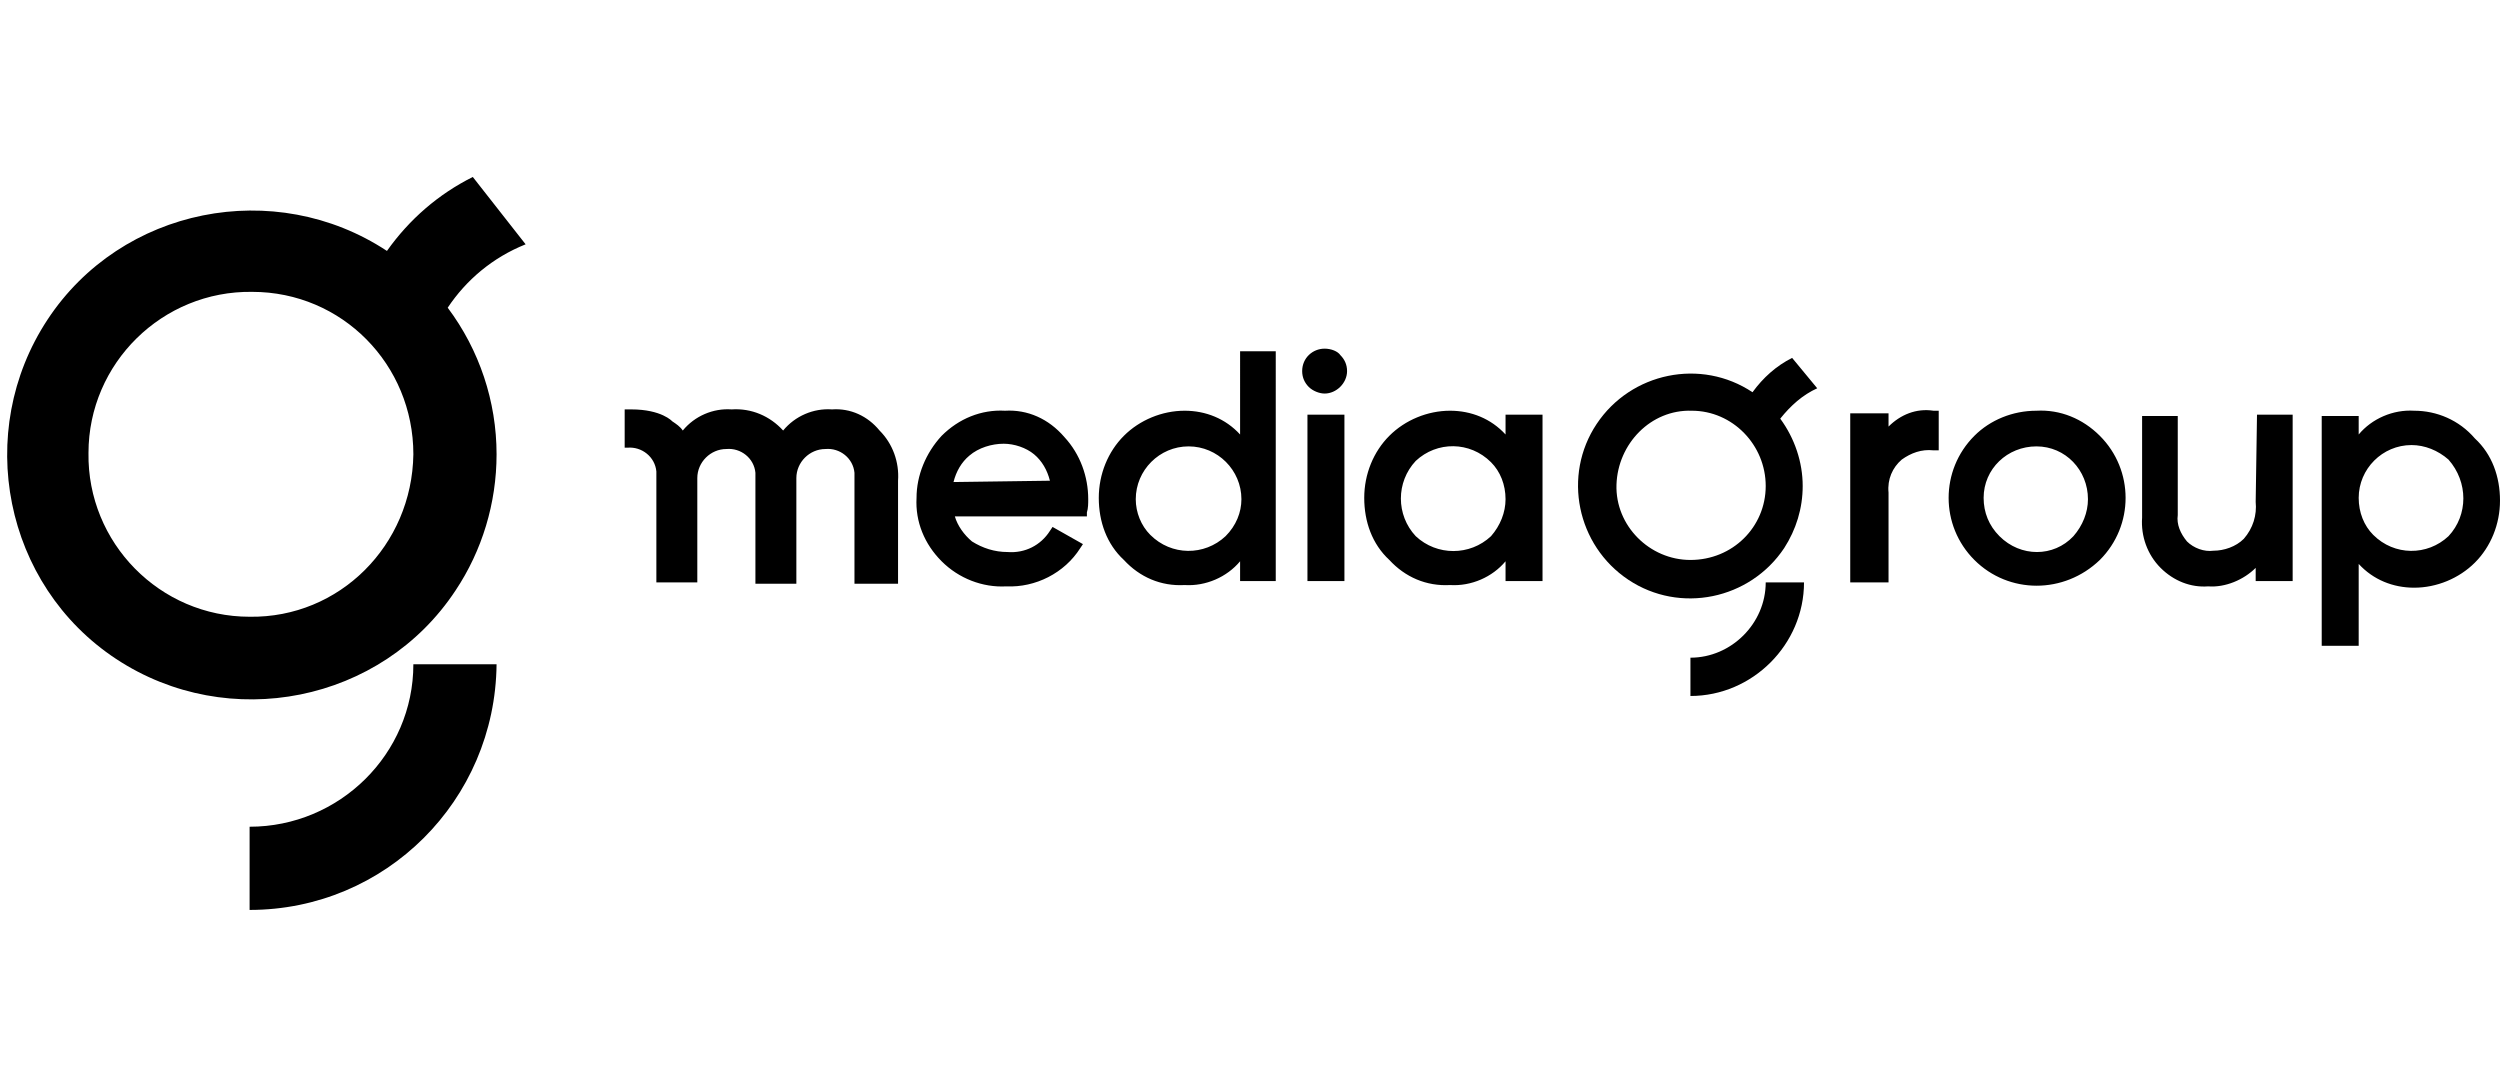
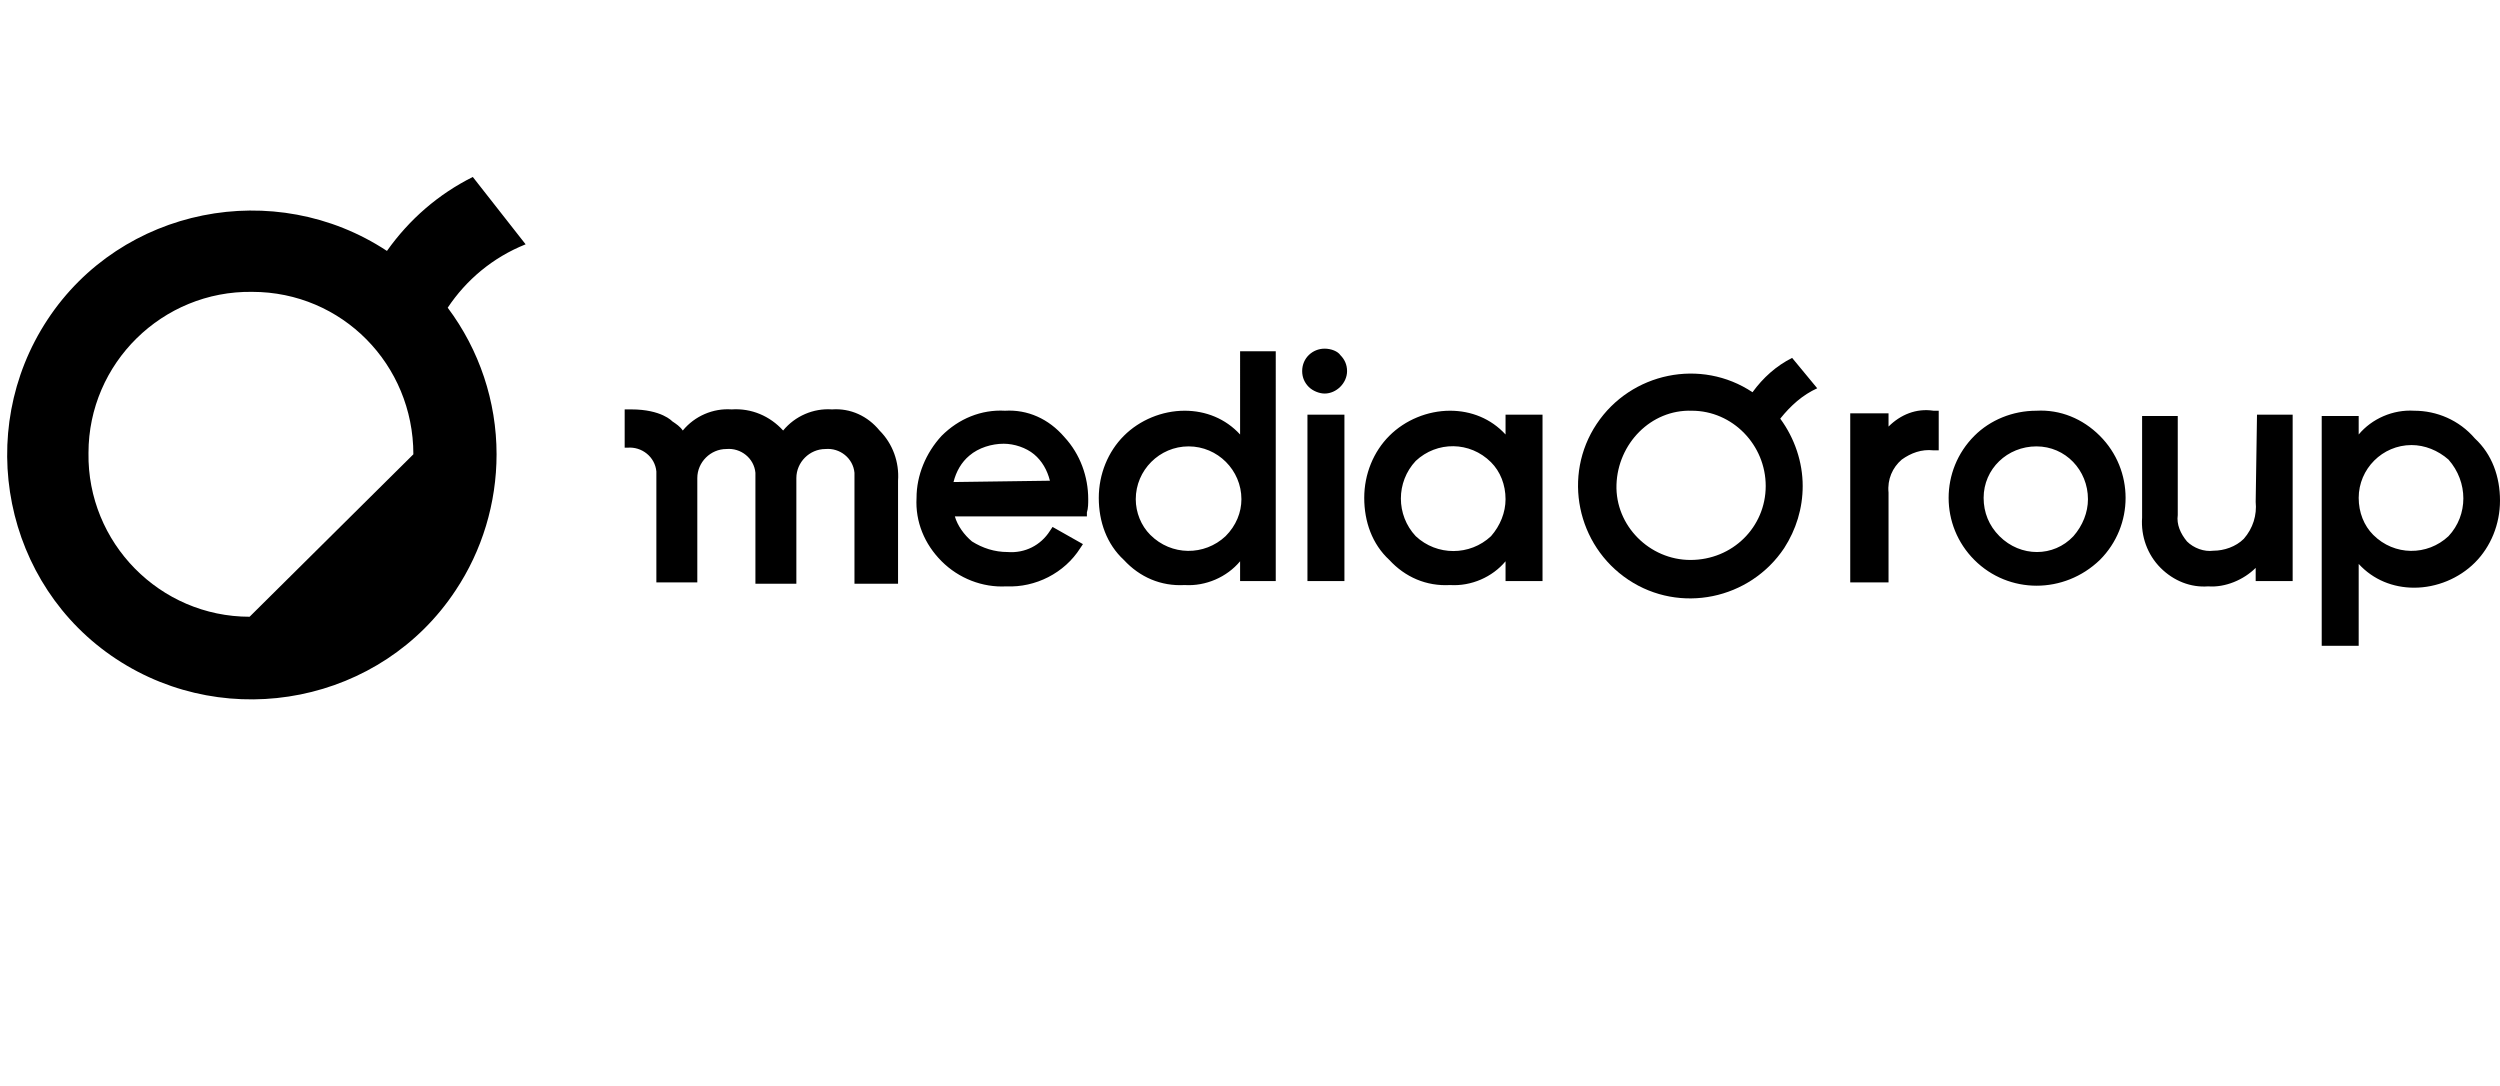
<svg xmlns="http://www.w3.org/2000/svg" version="1.1" id="Capa_1" x="0px" y="0px" viewBox="0 0 189.3 82.2" style="enable-background:new 0 0 189.3 82.2;" xml:space="preserve">
  <title>logo</title>
-   <path d="M39.8,18.5l-4-5.1c-2.6,1.3-4.8,3.2-6.5,5.6c-8.5-5.6-20.1-3.3-25.7,5.2S0.3,44.3,8.8,49.9s20.1,3.3,25.7-5.2  c2-3,3.1-6.6,3.1-10.3c0-4-1.3-7.9-3.7-11.1C35.3,21.2,37.3,19.5,39.8,18.5 M18.9,46.7c-6.8,0-12.3-5.6-12.2-12.4  c0-6.8,5.6-12.3,12.4-12.2c6.8,0,12.2,5.5,12.2,12.3C31.2,41.3,25.7,46.8,18.9,46.7C18.9,46.7,18.9,46.7,18.9,46.7" />
-   <path d="M37.6,50.3h-6.3c0,6.8-5.6,12.3-12.4,12.3c0,0,0,0,0,0v6.3C29.2,68.9,37.5,60.6,37.6,50.3C37.6,50.3,37.6,50.3,37.6,50.3" />
+   <path d="M39.8,18.5l-4-5.1c-2.6,1.3-4.8,3.2-6.5,5.6c-8.5-5.6-20.1-3.3-25.7,5.2S0.3,44.3,8.8,49.9s20.1,3.3,25.7-5.2  c2-3,3.1-6.6,3.1-10.3c0-4-1.3-7.9-3.7-11.1C35.3,21.2,37.3,19.5,39.8,18.5 M18.9,46.7c-6.8,0-12.3-5.6-12.2-12.4  c0-6.8,5.6-12.3,12.4-12.2c6.8,0,12.2,5.5,12.2,12.3C18.9,46.7,18.9,46.7,18.9,46.7" />
  <path d="M100.3,26.4c-0.9,0-1.7,0.7-1.7,1.7c0,0,0,0,0,0c0,0.5,0.2,0.9,0.5,1.2c0.3,0.3,0.8,0.5,1.2,0.5c0.9,0,1.7-0.8,1.7-1.7  c0-0.5-0.2-0.9-0.5-1.2C101.3,26.6,100.8,26.4,100.3,26.4 M93.9,32.9c-1.1-1.2-2.6-1.8-4.2-1.8c-1.7,0-3.4,0.7-4.6,1.9  c-1.2,1.2-1.9,2.9-1.9,4.7c0,1.8,0.6,3.5,1.9,4.7c1.2,1.3,2.8,2,4.6,1.9c1.6,0.1,3.2-0.6,4.2-1.8V44h2.7V26.6h-2.7L93.9,32.9z   M92.8,40.6c-1.6,1.5-4.1,1.5-5.7-0.1c-0.7-0.7-1.1-1.7-1.1-2.7c0-2.2,1.8-4,4-4s4,1.8,4,4C94,38.8,93.6,39.8,92.8,40.6 M99,44h2.8  V31.4H99V44z M63,31c-1.4-0.1-2.8,0.5-3.7,1.6c-1-1.1-2.4-1.7-3.9-1.6c-1.4-0.1-2.8,0.5-3.7,1.6c-0.2-0.3-0.5-0.5-0.8-0.7  c0,0-0.8-0.9-3.1-0.9h-0.2h-0.3v2.9h0.2c1.1-0.1,2.1,0.7,2.2,1.8c0,0.1,0,0.2,0,0.4c0,0.1,0,7.8,0,7.8v0.2h3.1v-7c0-0.1,0-0.4,0-0.6  v-0.3c0-1.2,1-2.2,2.2-2.2c0,0,0,0,0,0c1.1-0.1,2.1,0.7,2.2,1.8c0,0.1,0,0.3,0,0.4c0,0.1,0,7.8,0,7.8v0.2h3.1v-7.7  c0-0.2,0-0.3,0-0.3c0-1.2,1-2.2,2.2-2.2c1.1-0.1,2.1,0.7,2.2,1.8c0,0.1,0,0.3,0,0.4c0,0.1,0,7.8,0,7.8v0.2H68v-7.8  c0.1-1.4-0.4-2.8-1.4-3.8C65.7,31.5,64.4,30.9,63,31 M76.1,31.1c-1.8-0.1-3.5,0.6-4.8,1.9c-1.2,1.3-1.9,3-1.9,4.7  c-0.1,1.8,0.6,3.5,1.9,4.8c1.3,1.3,3.1,2,4.9,1.9c2.2,0.1,4.4-1,5.6-2.9l0.2-0.3l-2.3-1.3l-0.2,0.3c-0.7,1.1-1.9,1.7-3.2,1.6  c-1,0-1.9-0.3-2.7-0.8c-0.6-0.5-1.1-1.2-1.3-1.9h10v-0.3c0.1-0.3,0.1-0.7,0.1-1c0-1.7-0.6-3.4-1.8-4.7C79.4,31.7,77.8,31,76.1,31.1   M72.2,36.5c0.2-0.8,0.6-1.5,1.2-2c0.7-0.6,1.7-0.9,2.6-0.9c0.8,0,1.7,0.3,2.3,0.8c0.6,0.5,1,1.2,1.2,2L72.2,36.5z M170.8,38  c0.1,1-0.2,2-0.9,2.8c-0.6,0.6-1.5,0.9-2.3,0.9c-0.7,0.1-1.5-0.2-2-0.7c-0.5-0.6-0.8-1.3-0.7-2v-7.5h-2.7v7.7  c-0.1,1.4,0.4,2.8,1.4,3.8c1,1,2.3,1.5,3.6,1.4c1.3,0.1,2.7-0.5,3.6-1.4V44h2.8V31.4h-2.7L170.8,38z M143,32.3v-1h-2.9v12.8h2.9  v-6.8c-0.1-1,0.3-1.9,1-2.5c0.7-0.5,1.5-0.8,2.4-0.7h0.4v-3h-0.4C145.1,30.9,143.9,31.4,143,32.3 M154.2,31.1  c-1.8,0-3.5,0.7-4.7,1.9c-2.6,2.6-2.6,6.8,0,9.4c2.6,2.6,6.8,2.6,9.5,0c2.6-2.6,2.6-6.8,0-9.4c0,0,0,0,0,0  C157.7,31.7,156,31,154.2,31.1 M157,40.6c-1.5,1.6-4,1.6-5.6,0c-0.8-0.8-1.2-1.8-1.2-2.9c0-2.2,1.8-3.9,4-3.9c2.2,0,3.9,1.8,3.9,4  C158.1,38.8,157.7,39.8,157,40.6 M114,32.9c-1.1-1.2-2.6-1.8-4.2-1.8c-1.7,0-3.4,0.7-4.6,1.9c-1.2,1.2-1.9,2.9-1.9,4.7  c0,1.8,0.6,3.5,1.9,4.7c1.2,1.3,2.8,2,4.6,1.9c1.6,0.1,3.2-0.6,4.2-1.8V44h2.8V31.4H114V32.9z M112.9,40.6c-1.6,1.5-4.1,1.5-5.7,0  c-1.5-1.6-1.5-4.1,0-5.7c1.6-1.5,4.1-1.5,5.7,0.1c0.7,0.7,1.1,1.7,1.1,2.8C114,38.8,113.6,39.8,112.9,40.6 M182.8,31.1  c-1.6-0.1-3.2,0.6-4.2,1.8v-1.4h-2.8v17.4h2.8v-6.2c1.1,1.2,2.6,1.8,4.2,1.8c1.7,0,3.4-0.7,4.6-1.9c1.2-1.2,1.9-2.9,1.9-4.7  c0-1.8-0.6-3.5-1.9-4.7C186.2,31.8,184.5,31.1,182.8,31.1 M185.4,40.6c-1.6,1.5-4.1,1.5-5.7-0.1c-0.7-0.7-1.1-1.7-1.1-2.8  c0-2.2,1.8-4,4-4c1,0,2,0.4,2.8,1.1C186.9,36.5,186.9,39,185.4,40.6" />
  <path d="M137.6,29.4l-1.9-2.3c-1.2,0.6-2.2,1.5-3,2.6c-3.9-2.6-9.2-1.5-11.8,2.4s-1.5,9.2,2.4,11.8c3.9,2.6,9.2,1.5,11.8-2.4  c0.9-1.4,1.4-3,1.4-4.7c0-1.8-0.6-3.6-1.7-5.1C135.6,30.7,136.5,29.9,137.6,29.4 M128,42.4c-3.1,0-5.7-2.6-5.6-5.7s2.6-5.7,5.7-5.6  c3.1,0,5.6,2.6,5.6,5.7C133.7,39.9,131.2,42.4,128,42.4C128,42.4,128,42.4,128,42.4" />
-   <path d="M136.6,44.1h-2.9c0,3.1-2.6,5.7-5.7,5.7c0,0,0,0,0,0v2.9C132.7,52.7,136.6,48.8,136.6,44.1  C136.6,44.1,136.6,44.1,136.6,44.1" />
</svg>